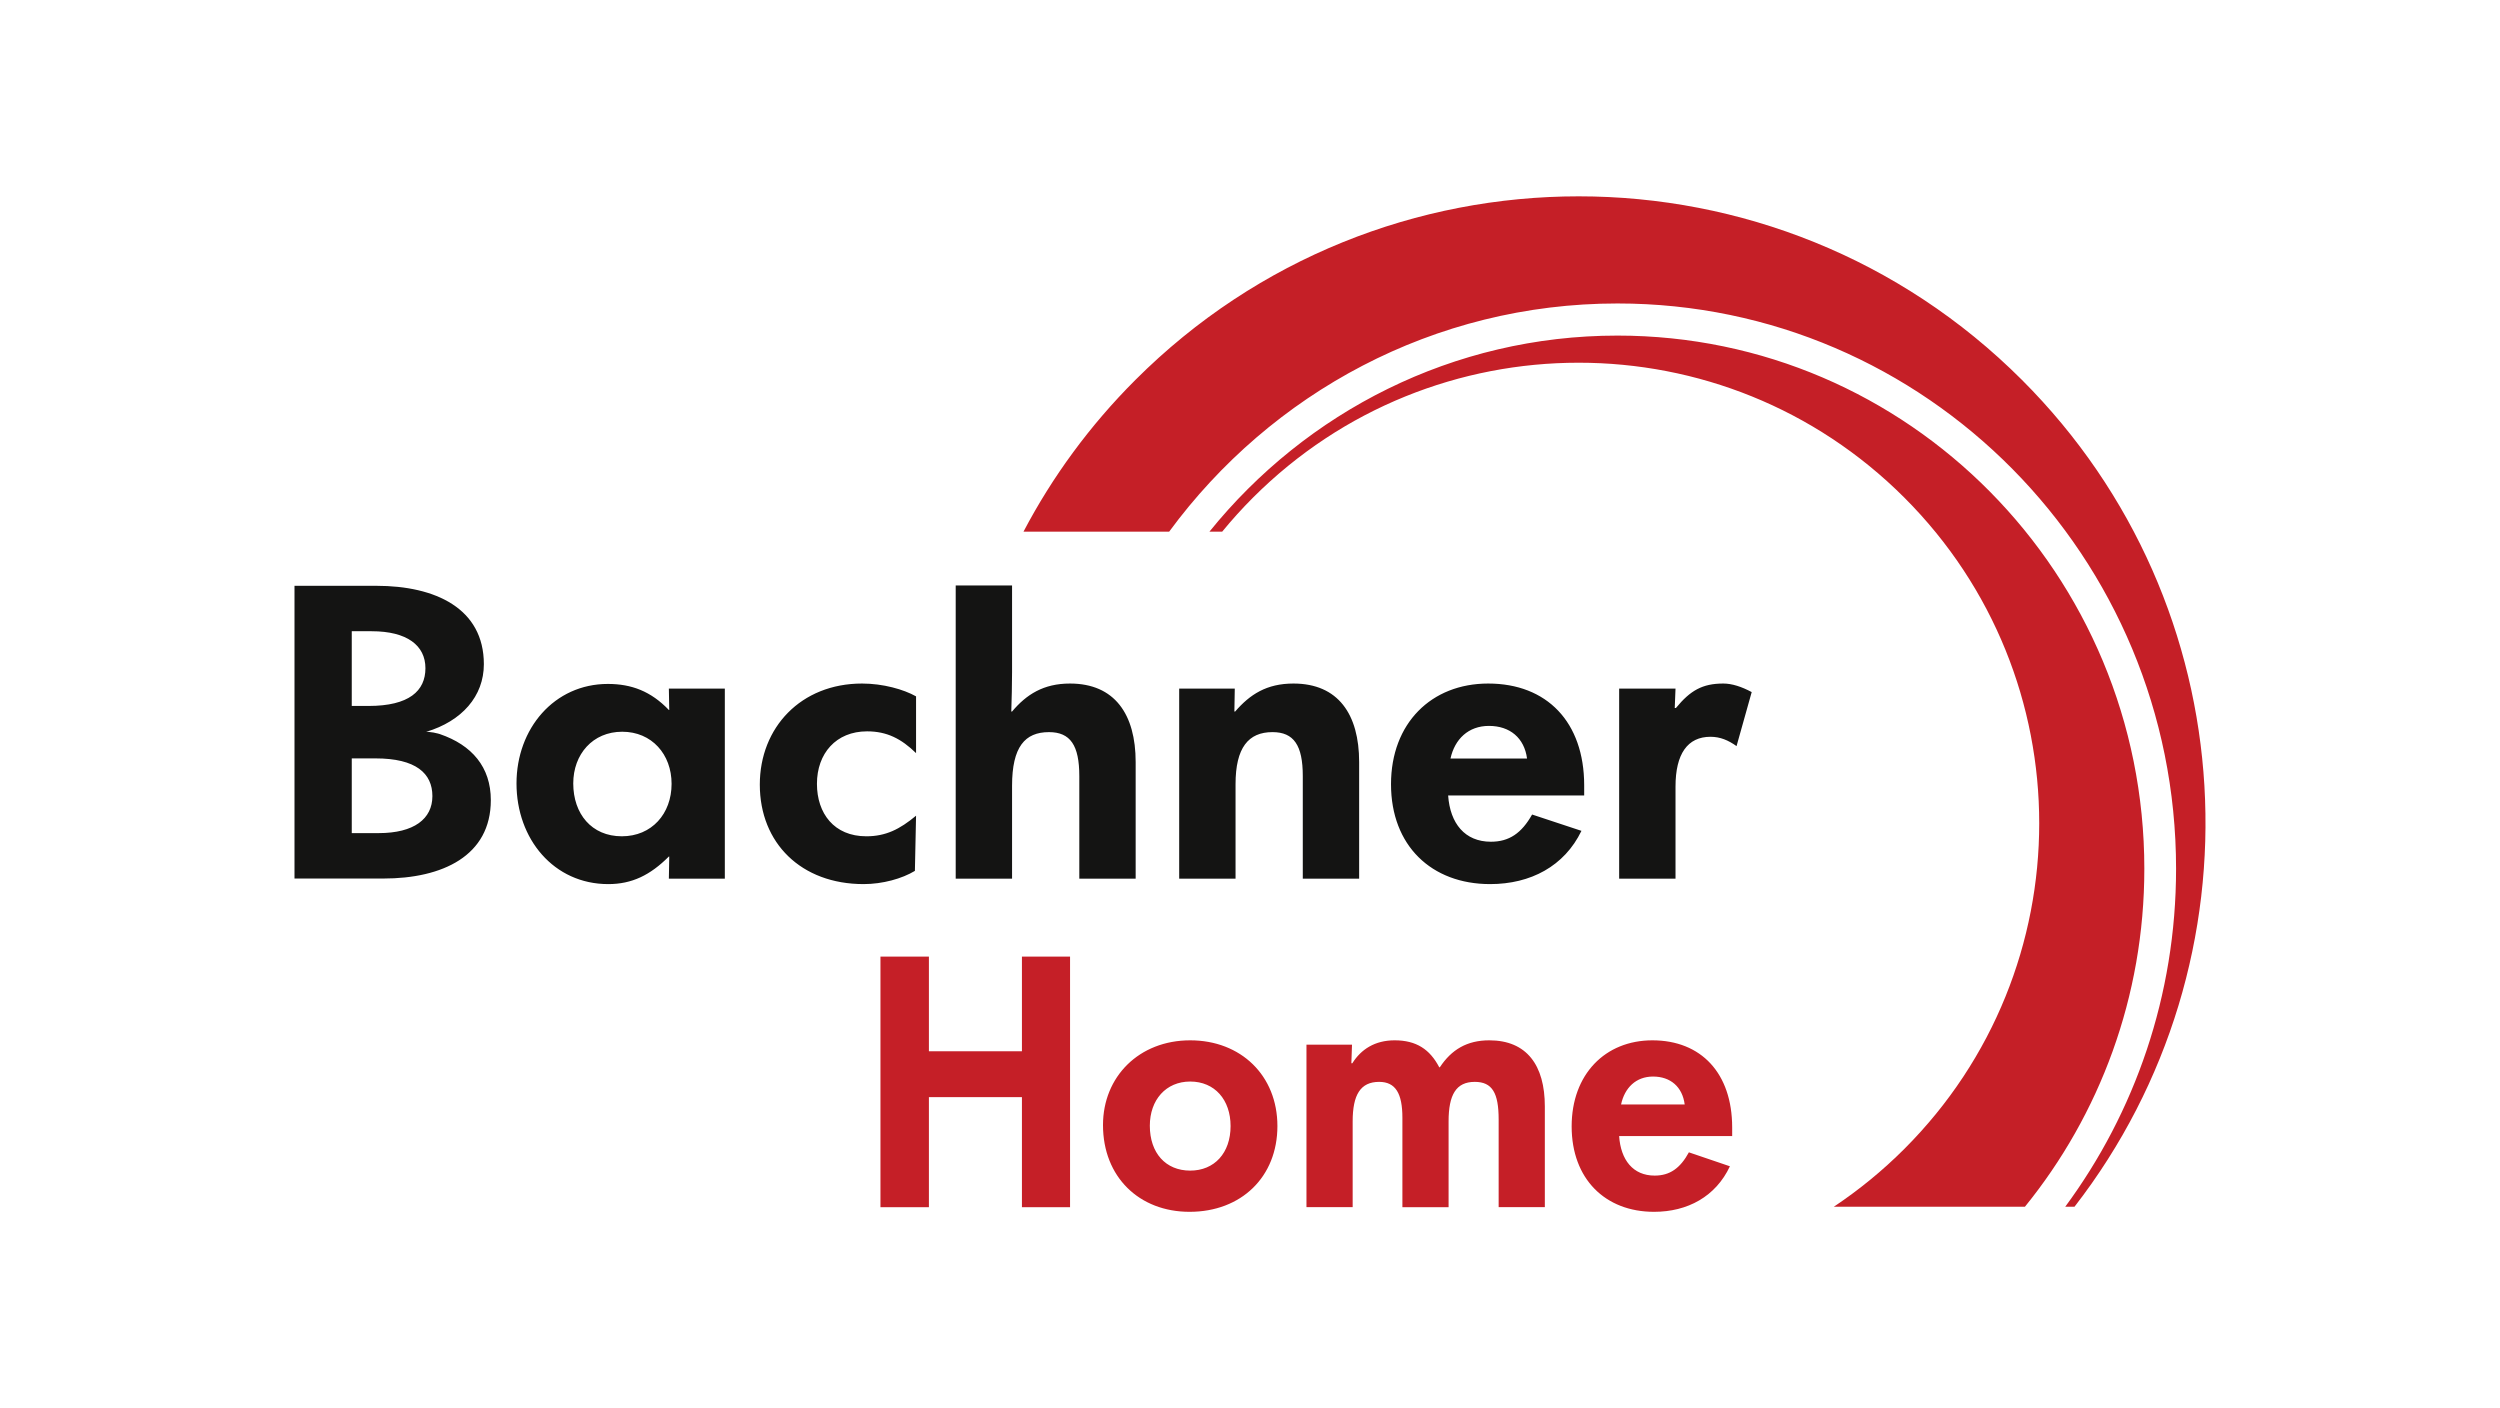
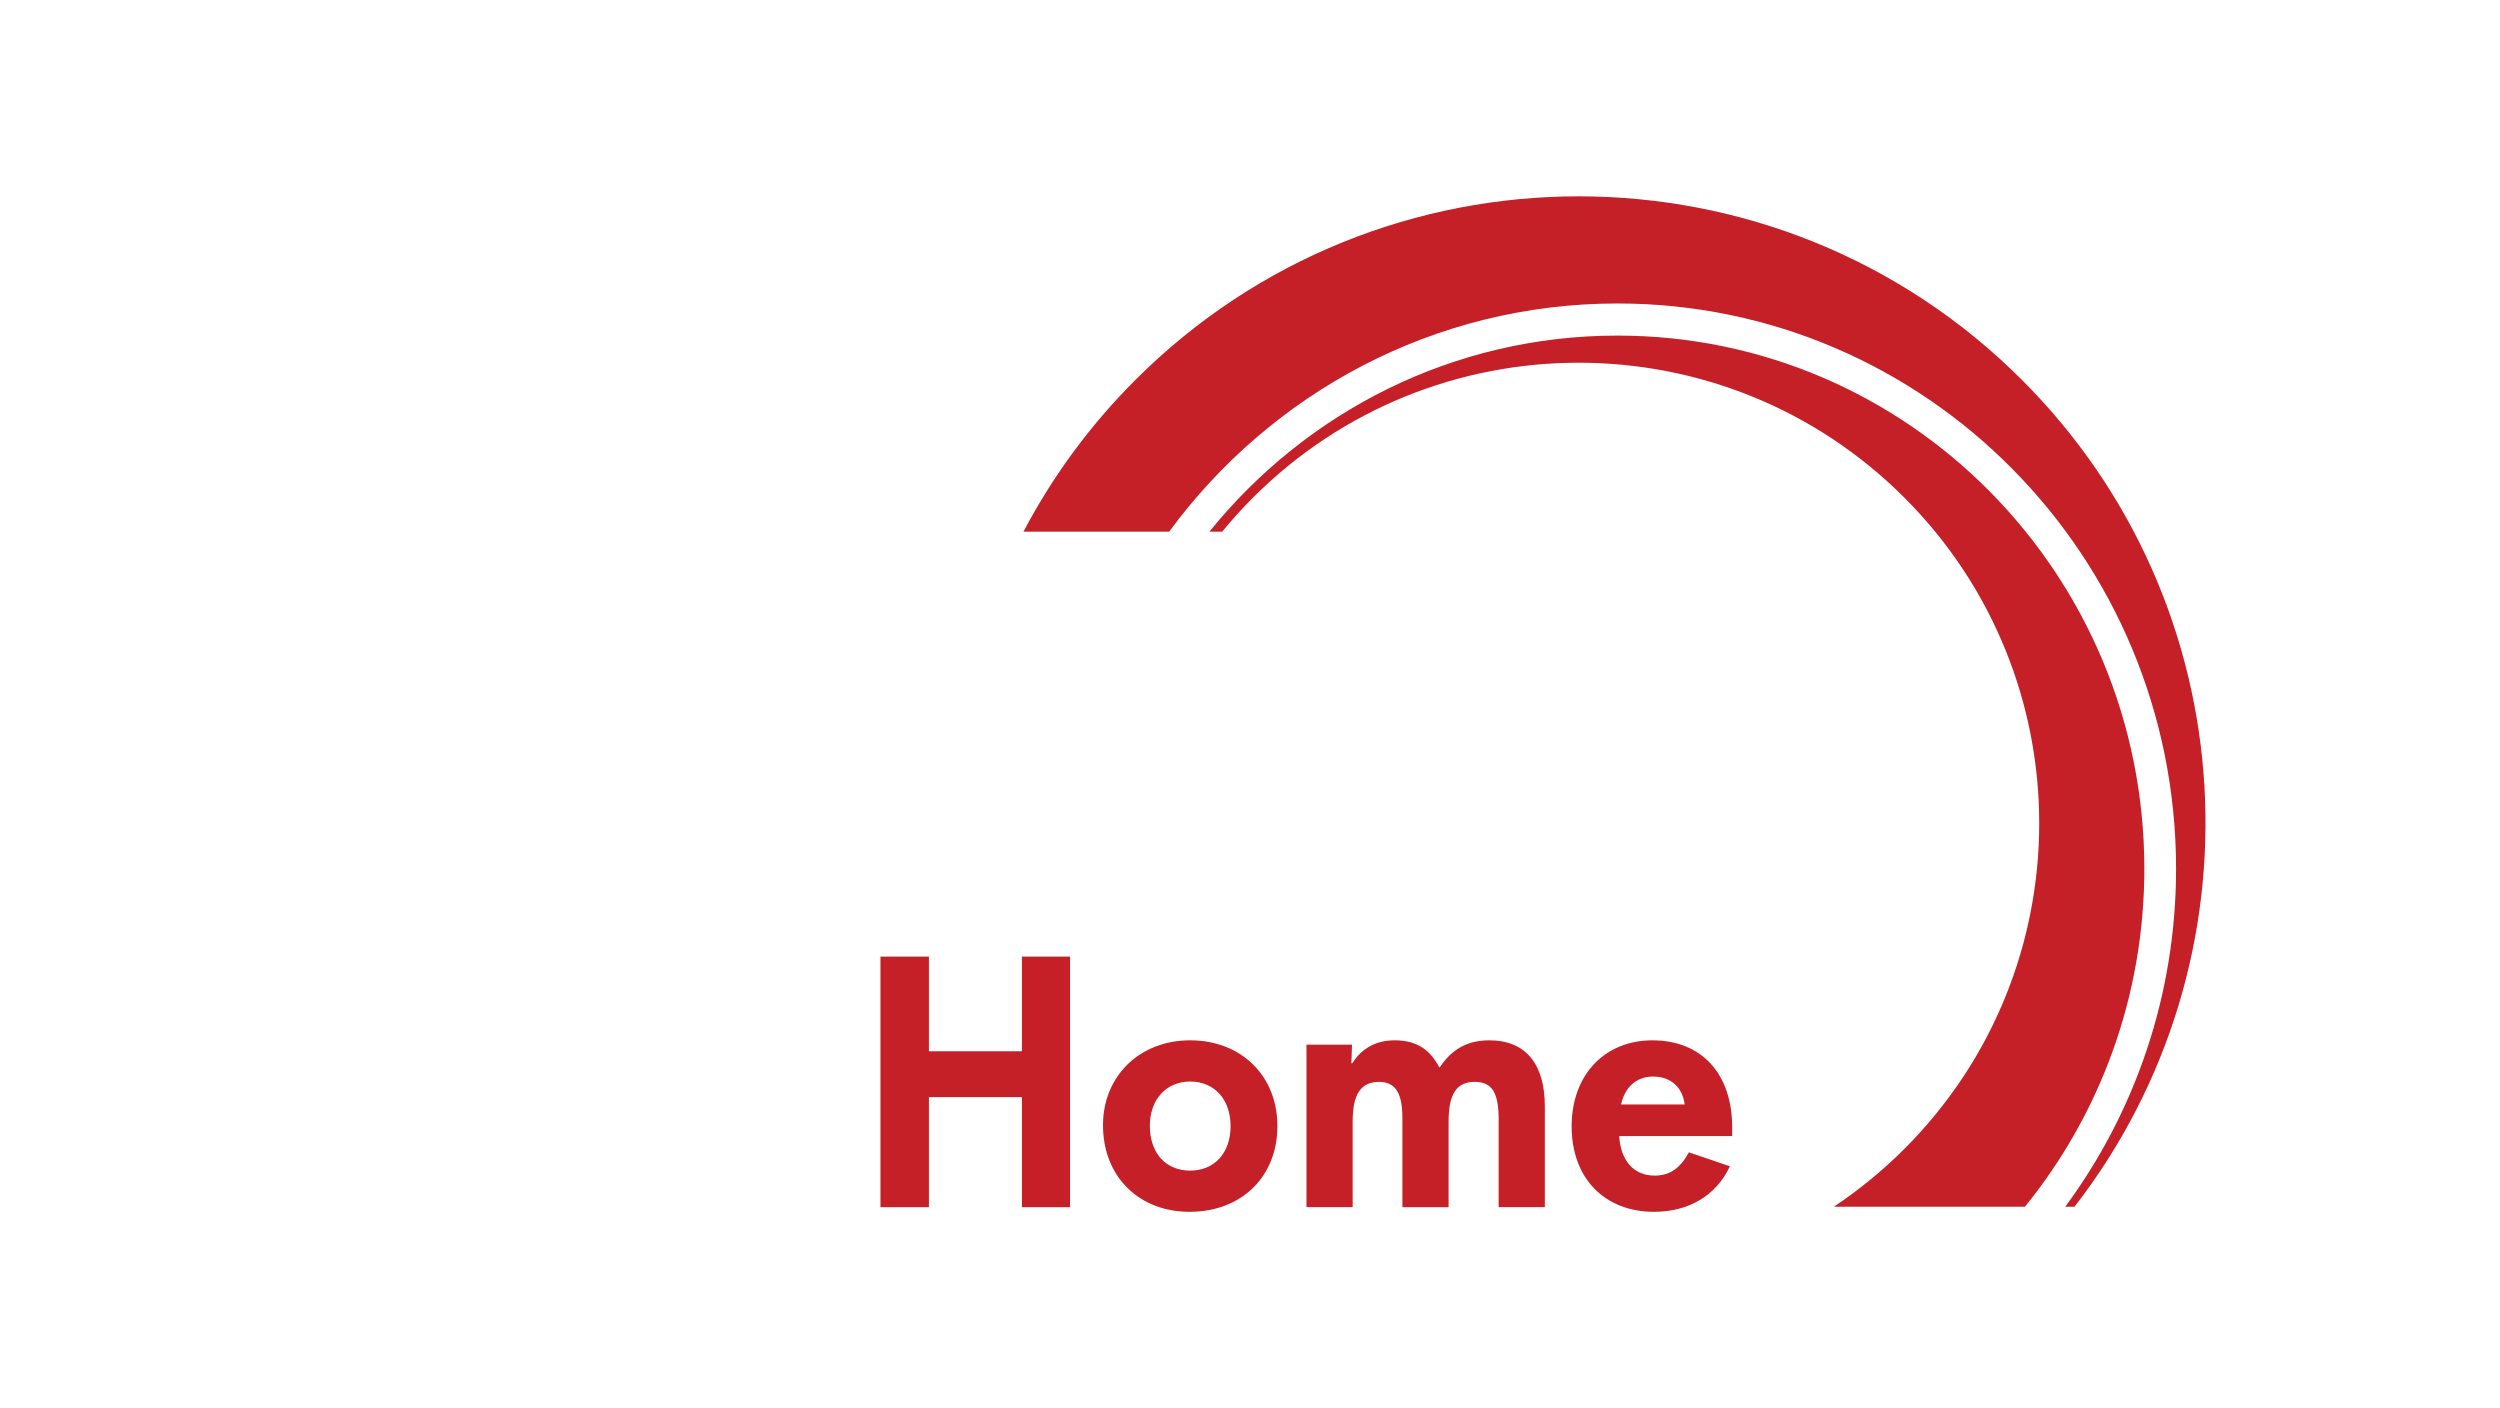
<svg xmlns="http://www.w3.org/2000/svg" viewBox="0 0 511.512 288.113" version="1.1">
  <defs>
    <style>
      .st0 {
        fill: #c51f27;
      }

      .st1 {
        fill: #141413;
      }
    </style>
  </defs>
  <g id="Bogen">
    <path d="M413.707,77.741c-50.095-50.094-131.314-50.094-181.408 0-9.39,9.389-17.019,19.872-22.889,31.04h29.806c20.83-28.33,54.159-46.689,91.733-46.69,63.118,0,114.285,51.783,114.285,115.66,0,25.93-8.437,49.862-22.677,69.152h1.895c39.009-50.316,35.452-122.964-10.745-169.162h0ZM247.456,108.78h2.61c1.967-2.399,4.065-4.727,6.305-6.967,36.8-36.799,96.464-36.799,133.263,0,36.799,36.8,36.799,96.463,0,133.262-4.494,4.494-9.333,8.43-14.425,11.826l39.102.001c15.263-18.823,24.429-42.903,24.429-69.152,0-60.247-48.26-109.087-107.791-109.087-33.674,0-63.727,15.638-83.493,40.117h0Z" class="st0" />
  </g>
  <g id="Home">
    <path d="M331.678,225.98c.727-3.4,3.04-5.712,6.542-5.712,3.569,0,6.014,2.108,6.476,5.712h-13.019ZM354.411,230.672c0-11.084-6.344-17.816-16.323-17.816-9.648,0-16.521,6.936-16.521,17.612,0,10.744,6.873,17.476,16.852,17.476,6.873,0,12.622-3.128,15.53-9.316l-8.393-2.856c-1.784,3.264-3.899,4.76-7.005,4.76-4.428,0-6.939-3.196-7.269-8.092h23.13v-1.768ZM276.761,246.992v-17.544c0-5.44,1.586-8.092,5.419-8.092,3.37,0,4.758,2.38,4.758,7.344v18.292h9.45v-17.544c0-5.44,1.52-8.092,5.353-8.092,3.569,0,4.89,2.244,4.89,7.684v17.952h9.45v-20.604c0-8.432-3.701-13.532-11.367-13.532-4.56,0-7.732,1.904-10.111,5.508h-.132c-1.916-3.672-4.692-5.508-9.12-5.508-4.031,0-6.873,1.836-8.657,4.692h-.198l.132-3.808h-9.318v33.252h9.45ZM243.521,239.512c-5.022,0-8.261-3.604-8.261-9.18,0-5.304,3.304-9.044,8.261-9.044,5.022,0,8.261,3.74,8.261,9.112,0,5.508-3.304,9.112-8.261,9.112M243.389,247.944c10.574,0,17.975-7.14,17.975-17.544,0-10.336-7.468-17.544-17.843-17.544-10.441,0-17.843,7.412-17.843,17.34,0,10.608,7.402,17.748,17.711,17.748M190.059,246.992v-22.508h19.033v22.508h9.847v-51.272h-9.847v19.38h-19.033v-19.38h-9.913v51.272h9.913Z" class="st0" />
  </g>
  <g id="Bachner">
-     <path d="M358.405,141.605c-2.068-1.114-4.056-1.75-5.805-1.75-4.295,0-6.76,1.432-9.702,5.01h-.239l.159-3.976h-11.531v38.888h11.531v-18.848c0-6.68,2.465-10.179,7.157-10.179,1.988,0,3.659.716,5.329,1.909l3.101-11.054h0ZM296.297,162.758h27.834v-2.067c0-12.963-7.634-20.836-19.642-20.836-11.611,0-19.882,8.112-19.882,20.597,0,12.565,8.271,20.438,20.279,20.438,8.271,0,15.189-3.658,18.688-10.895l-10.099-3.34c-2.147,3.817-4.692,5.567-8.43,5.567-5.328,0-8.35-3.738-8.748-9.464h0ZM296.775,155.203c.874-3.976,3.658-6.68,7.872-6.68,4.295,0,7.237,2.466,7.794,6.68h-15.666ZM266.556,179.777h11.531v-23.858c0-9.781-4.294-16.064-13.44-16.064-5.487,0-8.906,2.227-11.928,5.726h-.16l.08-4.692h-11.372v38.888h11.531v-19.325c0-7.475,2.624-10.656,7.555-10.656,4.374,0,6.203,2.704,6.203,8.986v20.995h0ZM220.83,179.777h11.531v-23.858c0-9.781-4.294-16.064-13.44-16.064-5.407,0-8.906,2.227-11.849,5.726h-.159c.08-2.465.159-5.567.159-8.032v-17.761h-11.531v59.989h11.531v-19.007c0-7.952,2.625-10.974,7.555-10.974,4.374,0,6.203,2.704,6.203,8.986v20.995h0ZM167.151,160.373c0-6.203,3.897-10.736,10.259-10.736,4.056,0,6.998,1.511,10.02,4.453v-11.611c-2.545-1.431-6.759-2.624-11.054-2.624-12.485,0-20.915,8.986-20.915,20.677,0,12.008,8.509,20.358,21.233,20.358,3.897,0,7.873-1.113,10.498-2.704l.238-11.292c-3.34,2.783-6.203,4.214-10.179,4.214-6.6,0-10.1-4.692-10.1-10.735h0ZM136.853,179.777h11.451v-38.888h-11.451l.079,4.374h-.079c-3.658-3.817-7.635-5.328-12.486-5.328-10.974,0-18.688,9.145-18.688,20.358,0,11.372,7.635,20.597,18.768,20.597,4.851,0,8.589-1.829,12.406-5.646h.079l-.079,4.533h0ZM137.41,160.373c0,6.123-4.056,10.735-10.18,10.735-6.203,0-9.94-4.612-9.94-10.815,0-5.964,3.976-10.577,10.02-10.577,6.044,0,10.1,4.613,10.1,10.657h0ZM87.596,149.739l-.4.001c7.29-2.186,11.804-7.269,11.804-13.843,0-11.392-9.883-16.038-21.997-16.038h-16.747v59.894h18.172c12.115,0,21.997-4.646,21.997-16.038,0-6.775-3.874-11.272-10.424-13.514,0,0-.637-.202-1.309-.319-.381-.066-1.095-.143-1.095-.143h0ZM87.045,136.722c0,4.646-3.348,7.719-11.637,7.719h-3.437v-15.289h4.075c7.253,0,10.999,2.923,10.999,7.57h0ZM88.469,162.891c0,4.646-3.745,7.569-10.998,7.569h-5.499v-15.289h4.862c8.289,0,11.636,3.073,11.636,7.72h0Z" class="st1" />
-   </g>
+     </g>
</svg>